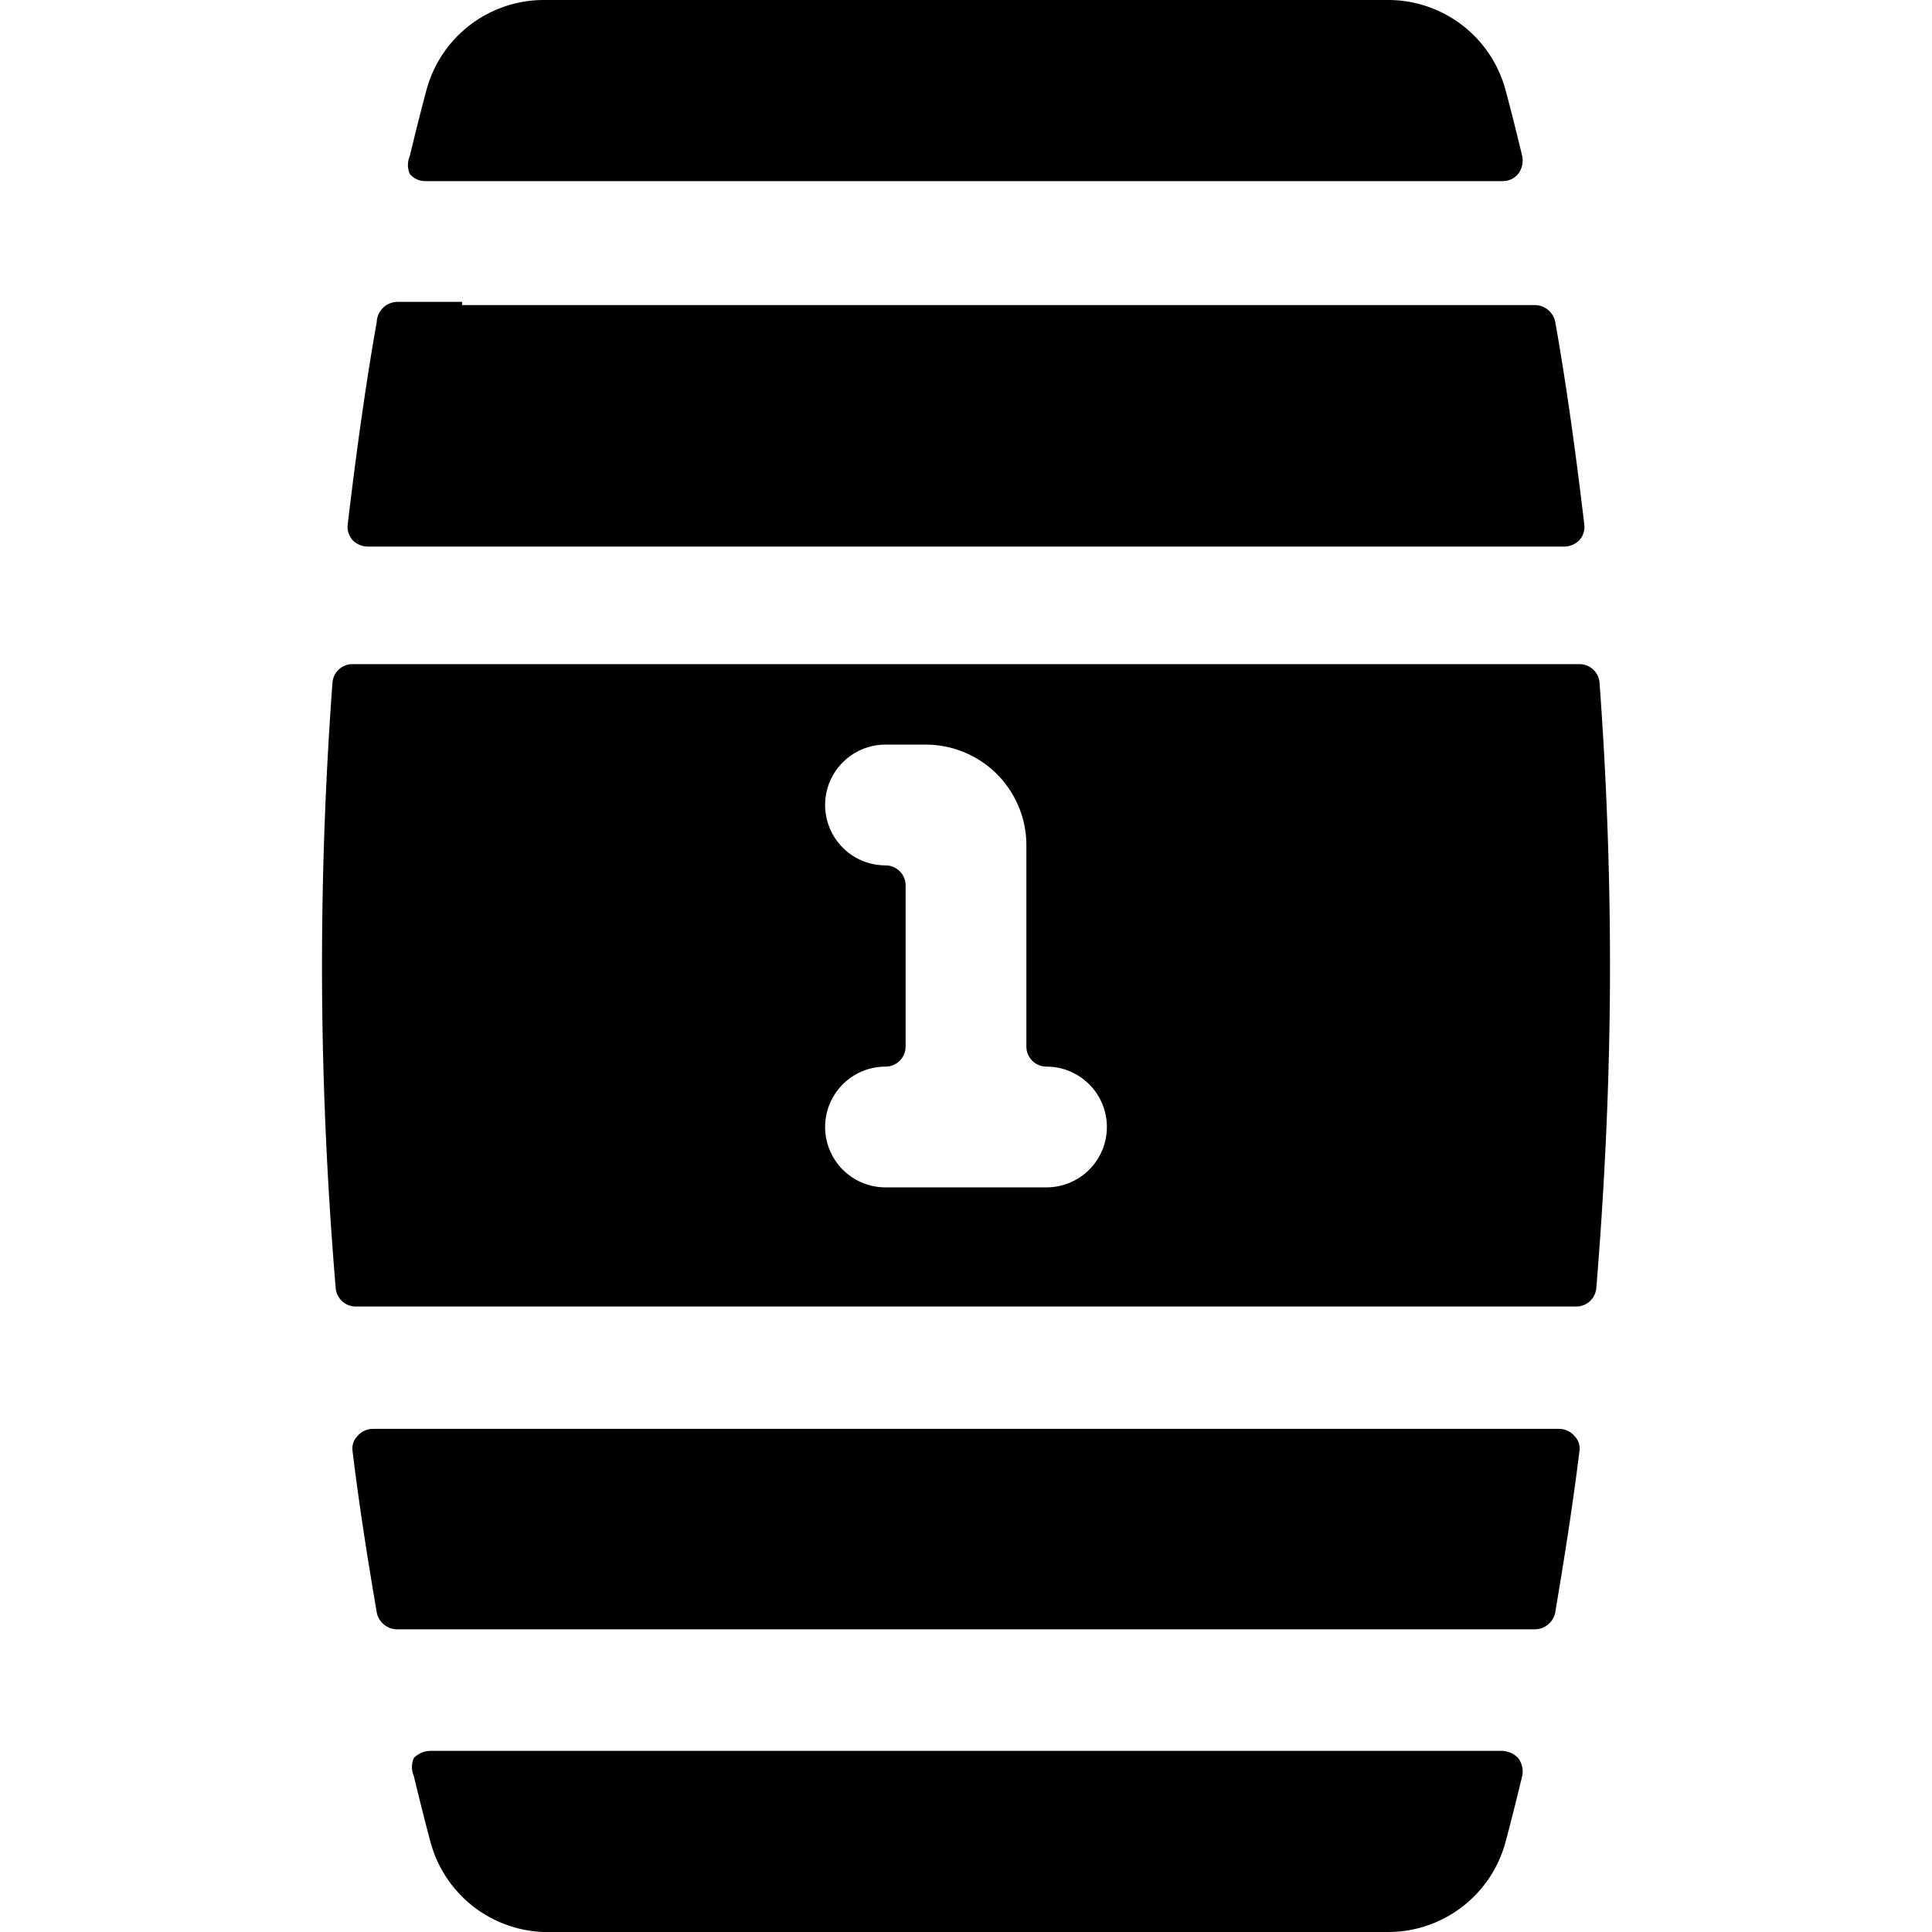
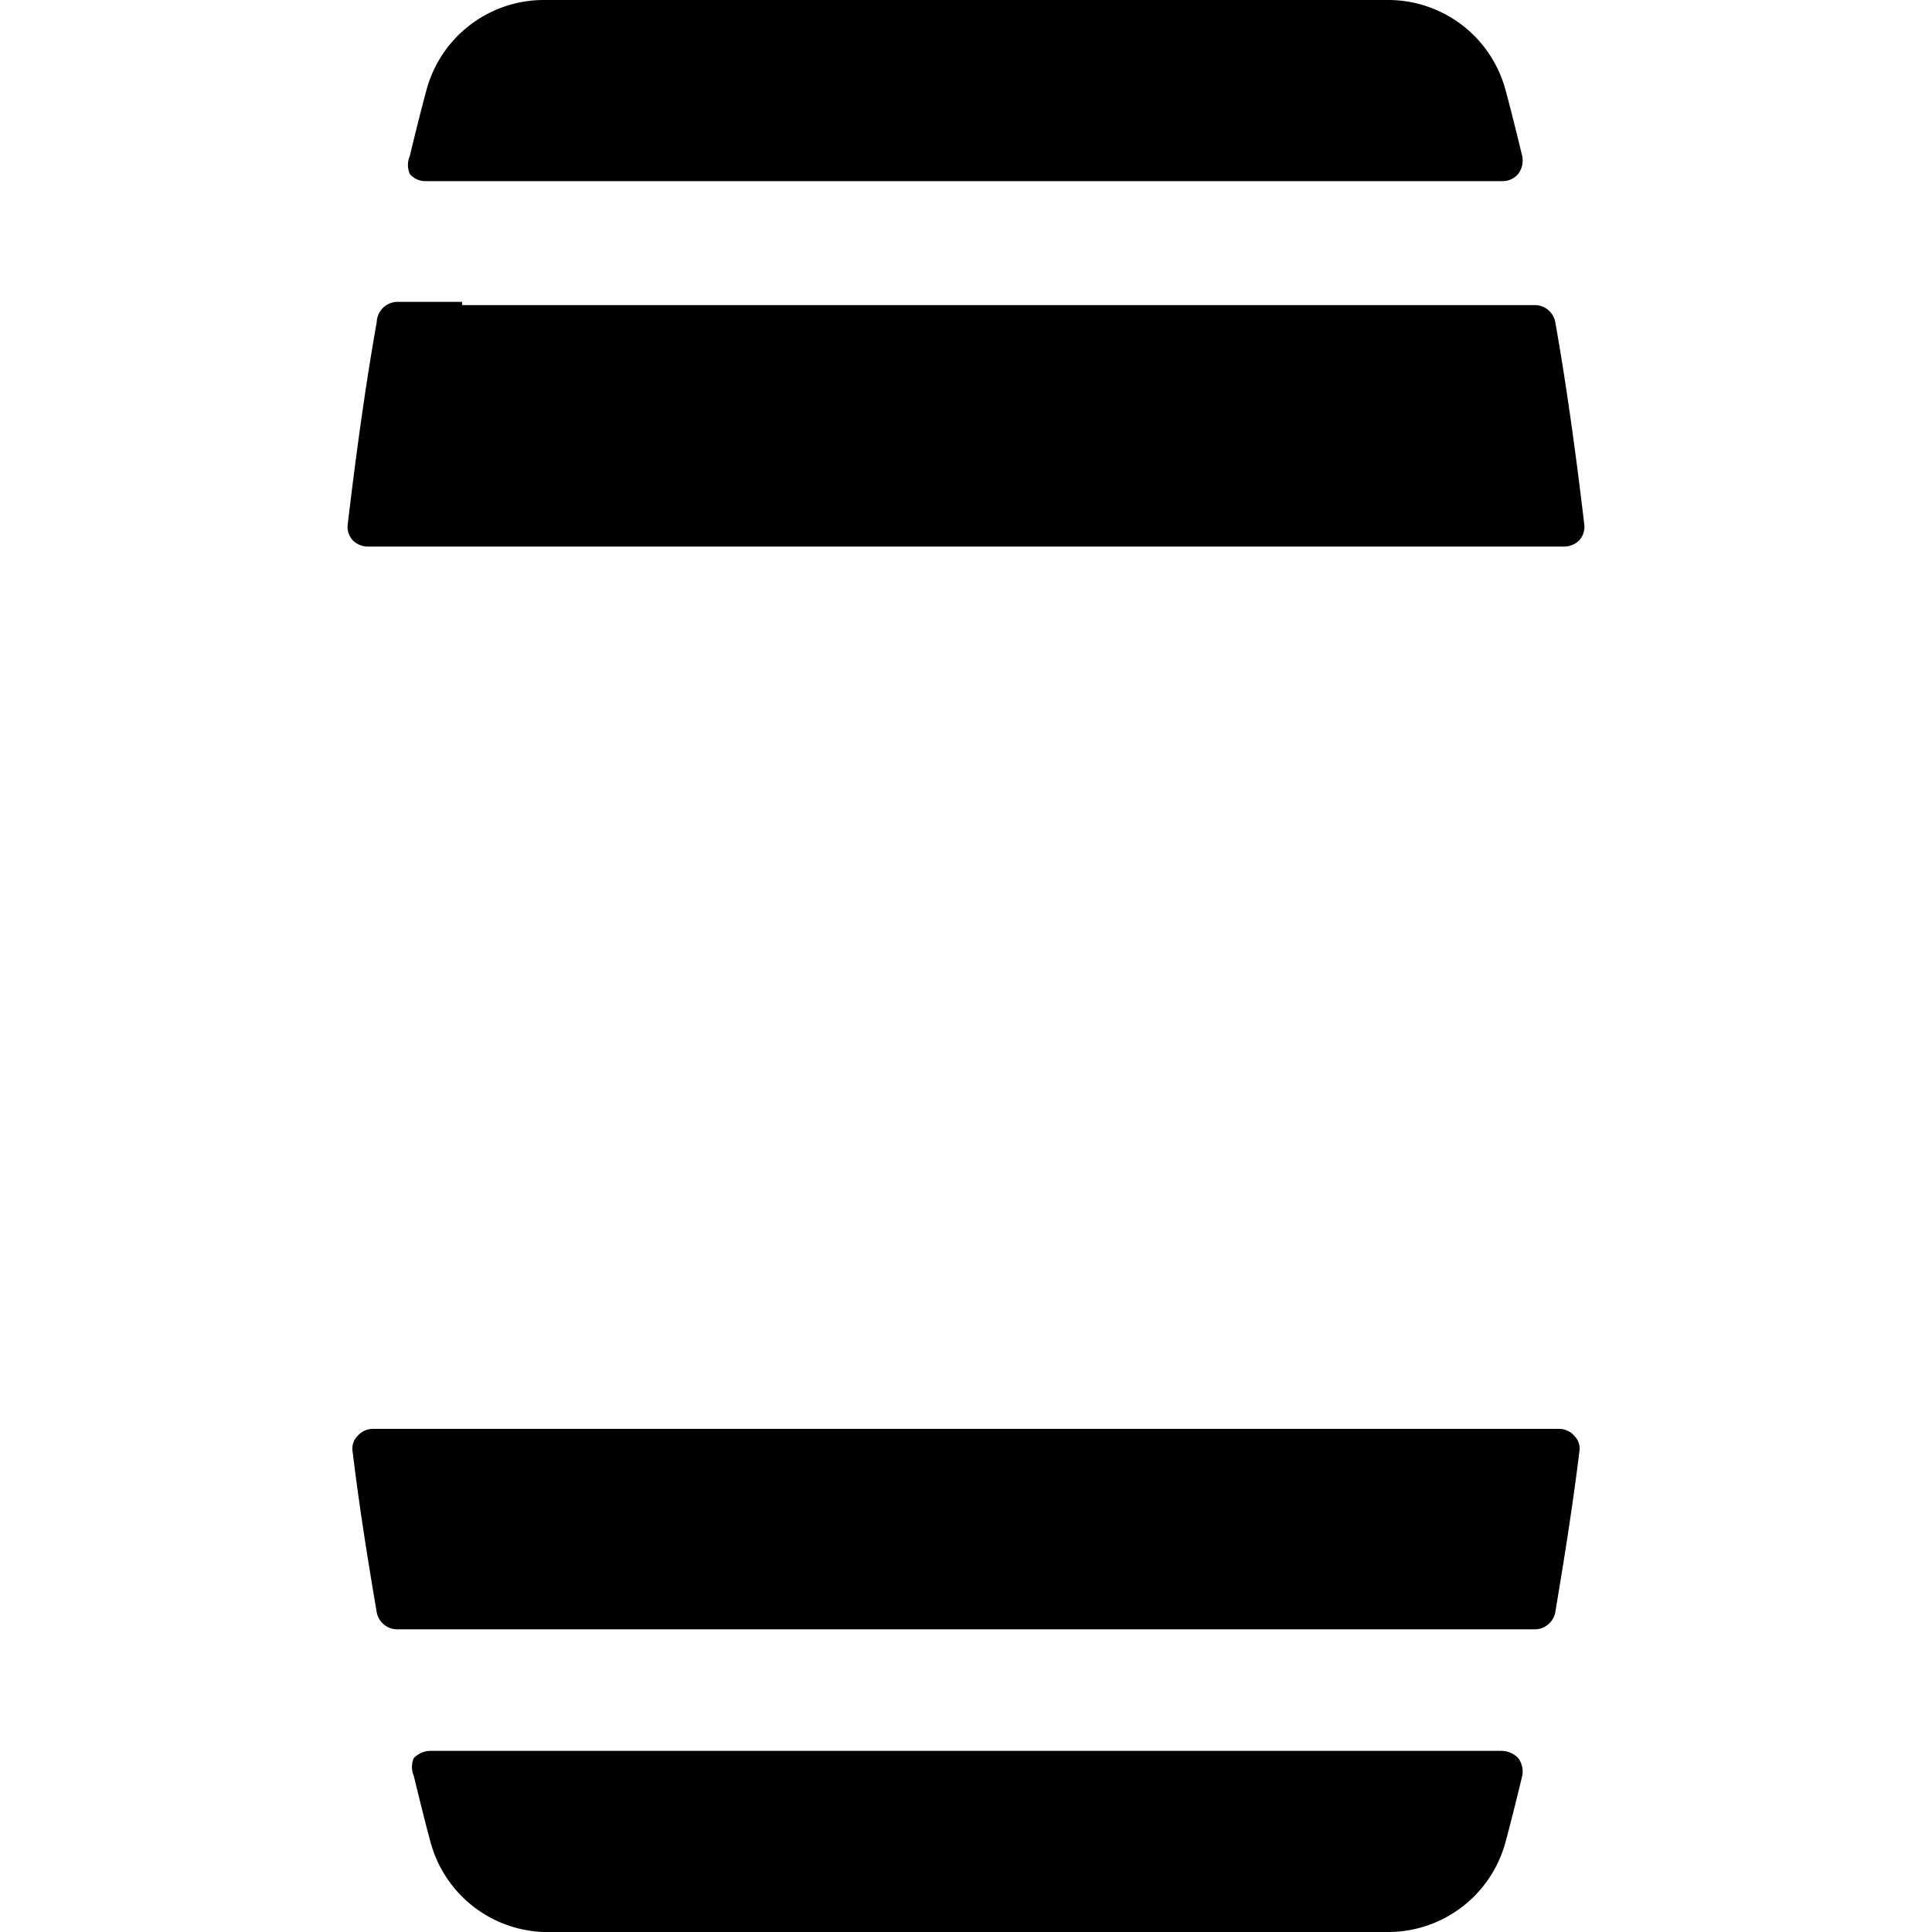
<svg xmlns="http://www.w3.org/2000/svg" viewBox="0 0 24 24">
  <g>
    <path d="M5.74 3.75h-0.81a0.26 0.26 0 0 0 -0.25 0.25c-0.13 0.73 -0.25 1.58 -0.36 2.51a0.25 0.25 0 0 0 0.06 0.2 0.27 0.27 0 0 0 0.19 0.08h14.86a0.27 0.27 0 0 0 0.19 -0.08 0.25 0.25 0 0 0 0.06 -0.2c-0.11 -0.93 -0.23 -1.78 -0.36 -2.51a0.26 0.26 0 0 0 -0.25 -0.21H5.74Z" fill="#000000" stroke-width="1" />
    <path d="M6.05 21.75h-0.71a0.29 0.29 0 0 0 -0.2 0.09 0.28 0.28 0 0 0 0 0.22c0.08 0.33 0.15 0.61 0.21 0.83A1.51 1.51 0 0 0 6.75 24h10.5a1.51 1.51 0 0 0 1.45 -1.11c0.06 -0.22 0.13 -0.5 0.21 -0.83a0.28 0.28 0 0 0 -0.05 -0.22 0.29 0.29 0 0 0 -0.2 -0.09H6.05Z" fill="#000000" stroke-width="1" />
-     <path d="M5.15 8.25h-0.77a0.25 0.25 0 0 0 -0.25 0.23C4.05 9.57 4 10.75 4 12c0 1.45 0.07 2.8 0.17 4a0.25 0.25 0 0 0 0.25 0.23h15.16a0.25 0.25 0 0 0 0.25 -0.23c0.1 -1.22 0.17 -2.57 0.17 -4 0 -1.25 -0.05 -2.43 -0.13 -3.52a0.25 0.25 0 0 0 -0.25 -0.23H5.15Zm7.85 6.5h-2a0.75 0.75 0 0 1 0 -1.5 0.25 0.25 0 0 0 0.25 -0.25v-2a0.25 0.25 0 0 0 -0.25 -0.25 0.75 0.75 0 0 1 0 -1.5h0.5a1.25 1.25 0 0 1 1.25 1.25V13a0.25 0.25 0 0 0 0.25 0.25 0.75 0.75 0 0 1 0 1.5Z" fill="#000000" stroke-width="1" />
    <path d="M5.35 17.75h-0.72a0.25 0.25 0 0 0 -0.19 0.09 0.22 0.22 0 0 0 -0.06 0.19c0.09 0.74 0.2 1.41 0.3 2a0.26 0.26 0 0 0 0.25 0.21h14.14a0.26 0.26 0 0 0 0.25 -0.21c0.1 -0.6 0.21 -1.27 0.3 -2a0.22 0.22 0 0 0 -0.06 -0.19 0.25 0.25 0 0 0 -0.19 -0.09h-14Z" fill="#000000" stroke-width="1" />
    <path d="M5.09 1.94a0.28 0.28 0 0 0 0 0.22 0.25 0.25 0 0 0 0.2 0.09h13.37a0.25 0.25 0 0 0 0.2 -0.09 0.28 0.28 0 0 0 0.05 -0.22c-0.08 -0.33 -0.15 -0.61 -0.21 -0.83A1.51 1.51 0 0 0 17.25 0H6.75A1.51 1.51 0 0 0 5.3 1.11c-0.06 0.22 -0.13 0.5 -0.21 0.83Z" fill="#000000" stroke-width="1" />
  </g>
</svg>